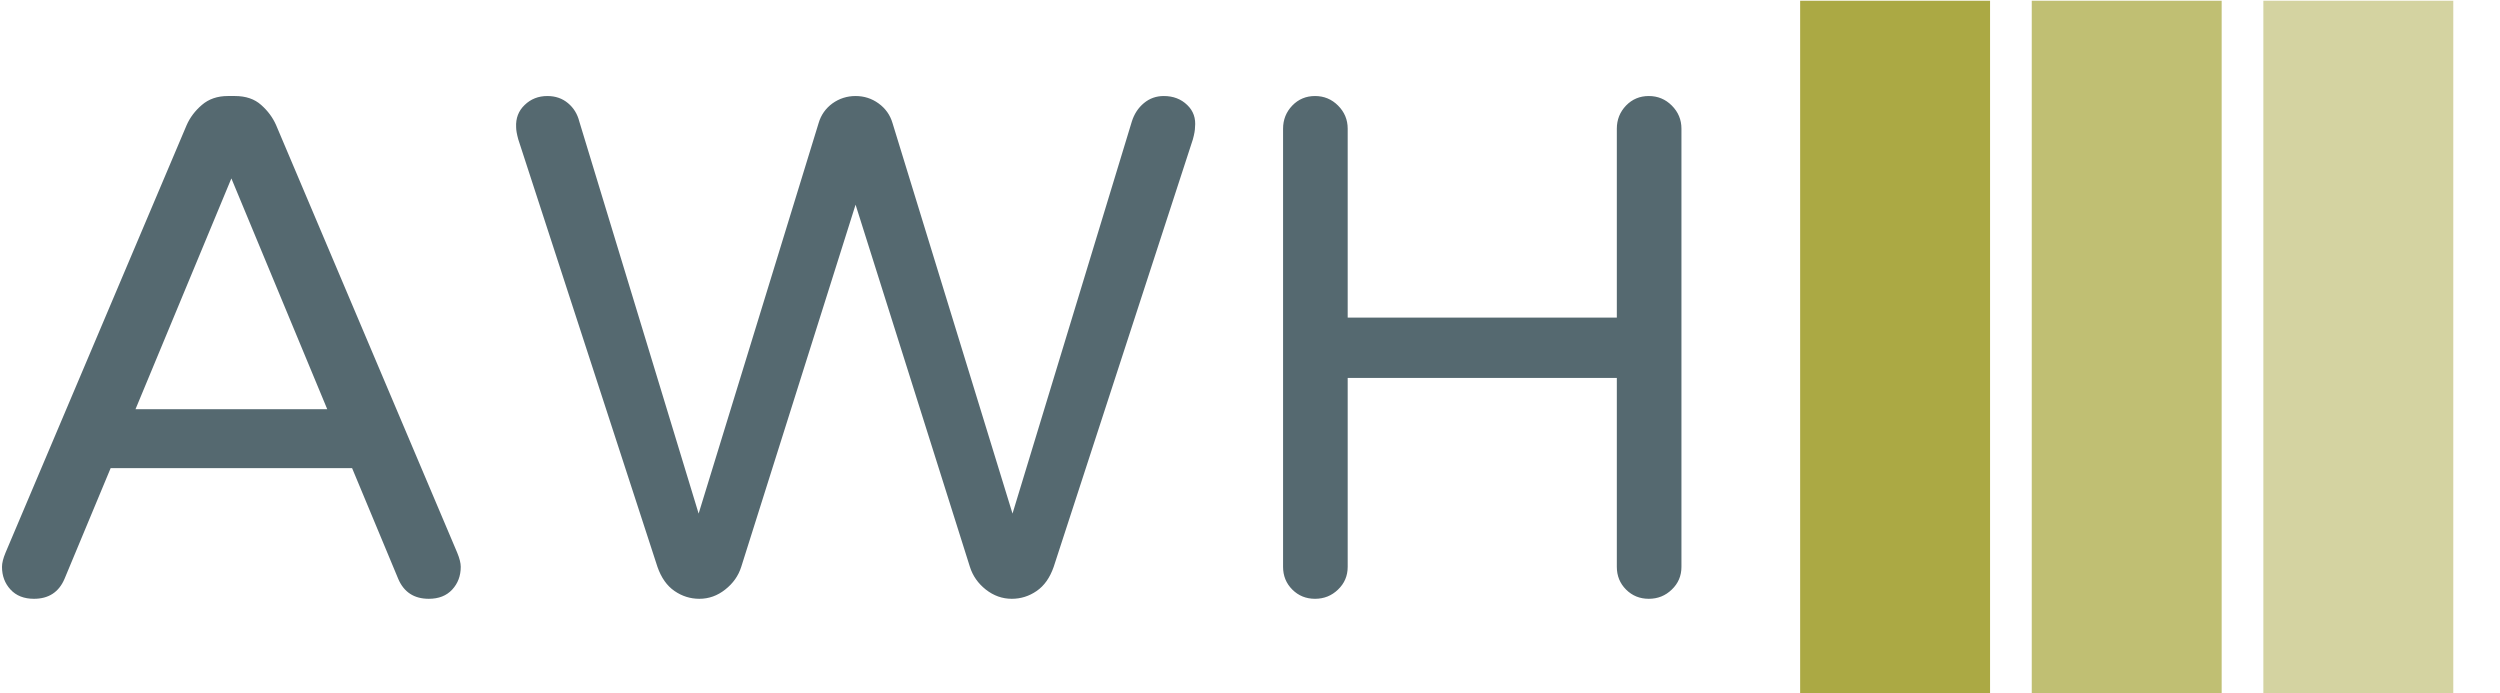
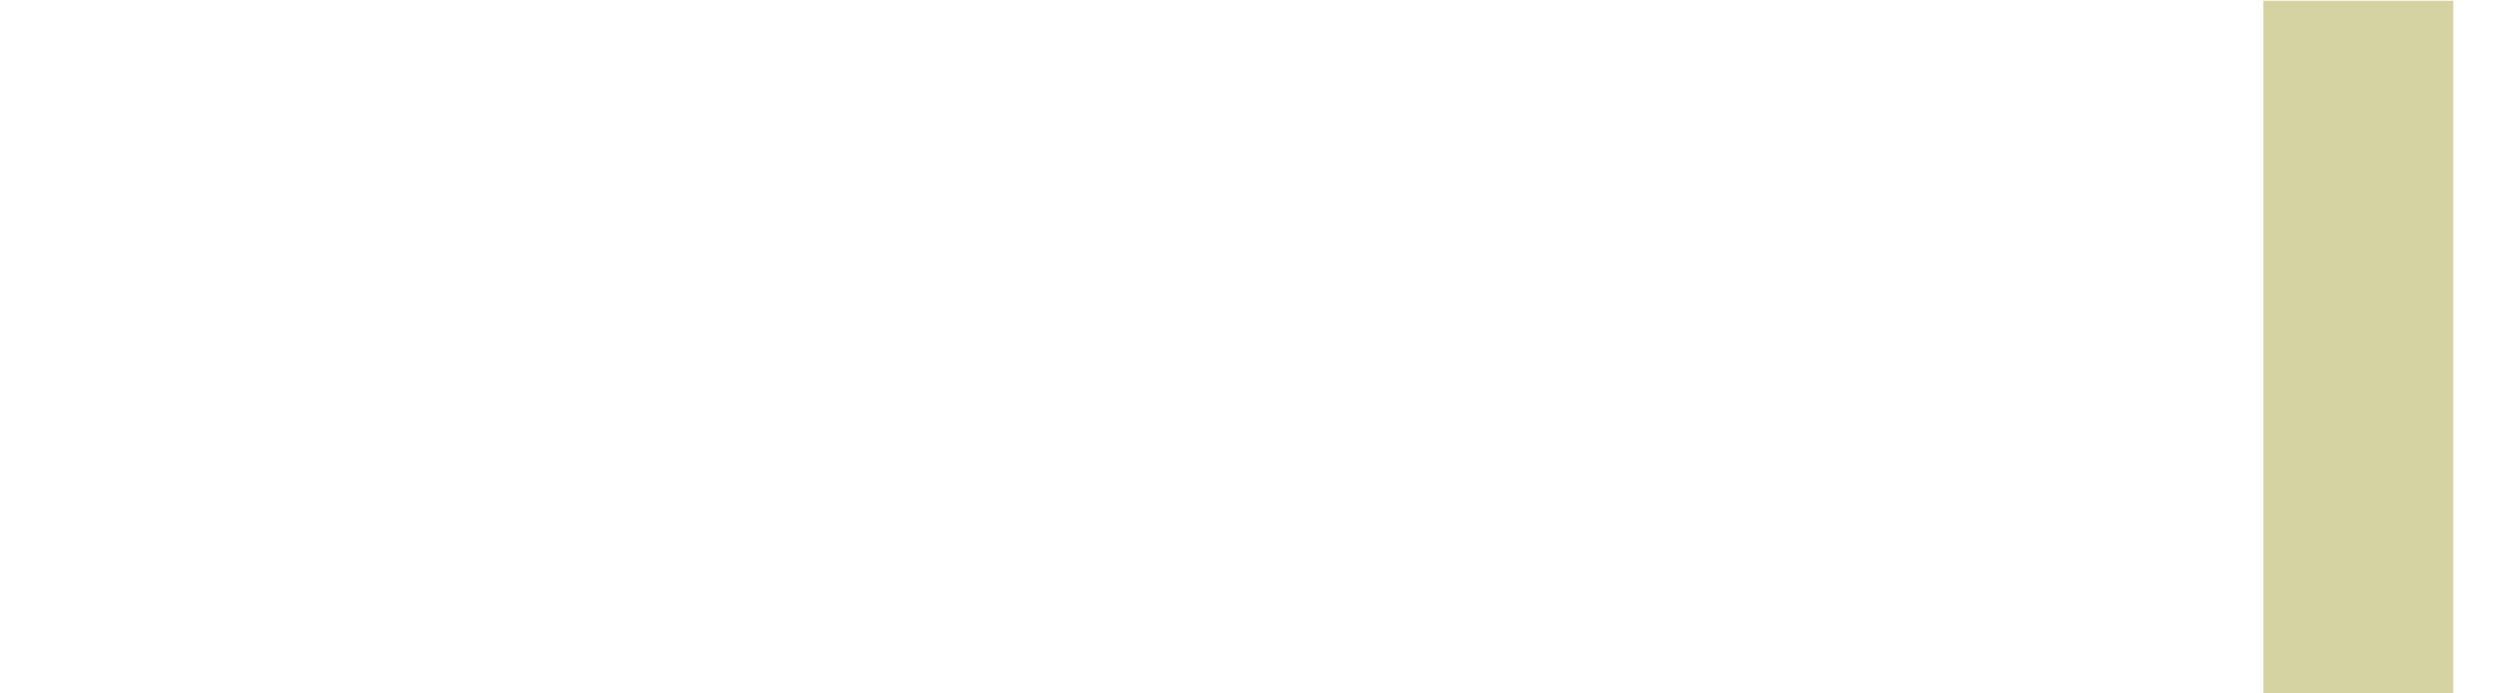
<svg xmlns="http://www.w3.org/2000/svg" version="1.1" width="1500" height="416" viewBox="0 0 1500 416">
  <g transform="matrix(1,0,0,1,-0.909,0.449)">
    <svg viewBox="0 0 396 110" data-background-color="#ffffff" preserveAspectRatio="xMidYMid meet" height="416" width="1500">
      <g id="tight-bounds" transform="matrix(1,0,0,1,0.24,-0.119)">
        <svg viewBox="0 0 395.52 110.237" height="110.237" width="395.52">
          <g>
            <svg viewBox="0 0 587.109 163.636" height="110.237" width="395.52">
              <g transform="matrix(1,0,0,1,0,22.615)">
                <svg viewBox="0 0 395.52 118.405" height="118.405" width="395.52">
                  <g id="textblocktransform">
                    <svg viewBox="0 0 395.52 118.405" height="118.405" width="395.52" id="textblock">
                      <g>
                        <svg viewBox="0 0 395.52 118.405" height="118.405" width="395.52">
                          <g transform="matrix(1,0,0,1,0,0)">
                            <svg width="395.52" viewBox="2.5 -35.15 118.25 35.4" height="118.405" data-palette-color="#556970">
-                               <path d="M4.75 0.25L4.75 0.25Q3.7 0.25 3.1-0.4 2.5-1.05 2.5-2L2.5-2Q2.5-2.4 2.75-3L2.75-3 15.5-33.1Q15.85-33.9 16.57-34.52 17.3-35.15 18.4-35.15L18.4-35.15 18.9-35.15Q20.05-35.15 20.75-34.52 21.45-33.9 21.8-33.1L21.8-33.1 34.55-3Q34.8-2.4 34.8-2L34.8-2Q34.8-1.05 34.2-0.4 33.6 0.25 32.55 0.25L32.55 0.25Q31 0.25 30.4-1.15L30.4-1.15 27.15-8.95 10.15-8.95 6.9-1.15Q6.3 0.25 4.75 0.25ZM18.65-29.35L11.9-13.1 25.4-13.1 18.65-29.35ZM51.6 0.25L51.6 0.25Q50.65 0.25 49.85-0.3 49.05-0.85 48.65-2L48.65-2 38.85-32.1Q38.7-32.65 38.7-32.95L38.7-32.95Q38.65-33.9 39.3-34.52 39.95-35.15 40.9-35.15L40.9-35.15Q41.75-35.15 42.35-34.65 42.95-34.15 43.15-33.35L43.15-33.35 51.55-5.75 60-33.25Q60.25-34.1 60.97-34.63 61.7-35.15 62.6-35.15L62.6-35.15Q63.5-35.15 64.22-34.63 64.95-34.1 65.2-33.25L65.2-33.25 73.65-5.75 82.05-33.35Q82.3-34.15 82.9-34.65 83.5-35.15 84.3-35.15L84.3-35.15Q85.3-35.15 85.95-34.52 86.6-33.9 86.5-32.95L86.5-32.95Q86.5-32.65 86.35-32.1L86.35-32.1 76.55-2Q76.15-0.85 75.35-0.3 74.55 0.25 73.6 0.25L73.6 0.25Q72.6 0.25 71.77-0.4 70.95-1.05 70.65-2L70.65-2 62.6-27.5 54.55-2Q54.25-1.05 53.42-0.4 52.6 0.25 51.6 0.25ZM94.95 0.25L94.95 0.25Q94 0.25 93.35-0.4 92.7-1.05 92.7-2L92.7-2 92.7-32.85Q92.7-33.8 93.35-34.48 94-35.15 94.95-35.15L94.95-35.15Q95.9-35.15 96.57-34.48 97.25-33.8 97.25-32.85L97.25-32.85 97.25-19.55 116.2-19.55 116.2-32.85Q116.2-33.8 116.85-34.48 117.5-35.15 118.45-35.15L118.45-35.15Q119.4-35.15 120.07-34.48 120.75-33.8 120.75-32.85L120.75-32.85 120.75-2Q120.75-1.05 120.07-0.4 119.4 0.25 118.45 0.25L118.45 0.25Q117.5 0.25 116.85-0.4 116.2-1.05 116.2-2L116.2-2 116.2-15.3 97.25-15.3 97.25-2Q97.25-1.05 96.57-0.4 95.9 0.25 94.95 0.25Z" opacity="1" transform="matrix(1,0,0,1,0,0)" fill="#556970" class="wordmark-text-0" data-fill-palette-color="primary" id="text-0" />
-                             </svg>
+                               </svg>
                          </g>
                        </svg>
                      </g>
                    </svg>
                  </g>
                </svg>
              </g>
              <g transform="matrix(1,0,0,1,423.473,0)">
                <svg viewBox="0 0 163.636 163.636" height="163.636" width="163.636">
                  <g data-palette-color="#aba944">
-                     <rect width="44.727" height="163.636" fill="#aba944" stroke="transparent" data-fill-palette-color="accent" x="0" fill-opacity="1" />
-                     <rect width="44.727" height="163.636" fill="#aba944" stroke="transparent" data-fill-palette-color="accent" x="54.545" fill-opacity="0.75" />
                    <rect width="44.727" height="163.636" fill="#aba944" stroke="transparent" data-fill-palette-color="accent" x="109.091" fill-opacity="0.5" />
                  </g>
                </svg>
              </g>
            </svg>
          </g>
          <defs />
        </svg>
-         <rect width="395.52" height="110.237" fill="none" stroke="none" visibility="hidden" />
      </g>
    </svg>
  </g>
</svg>